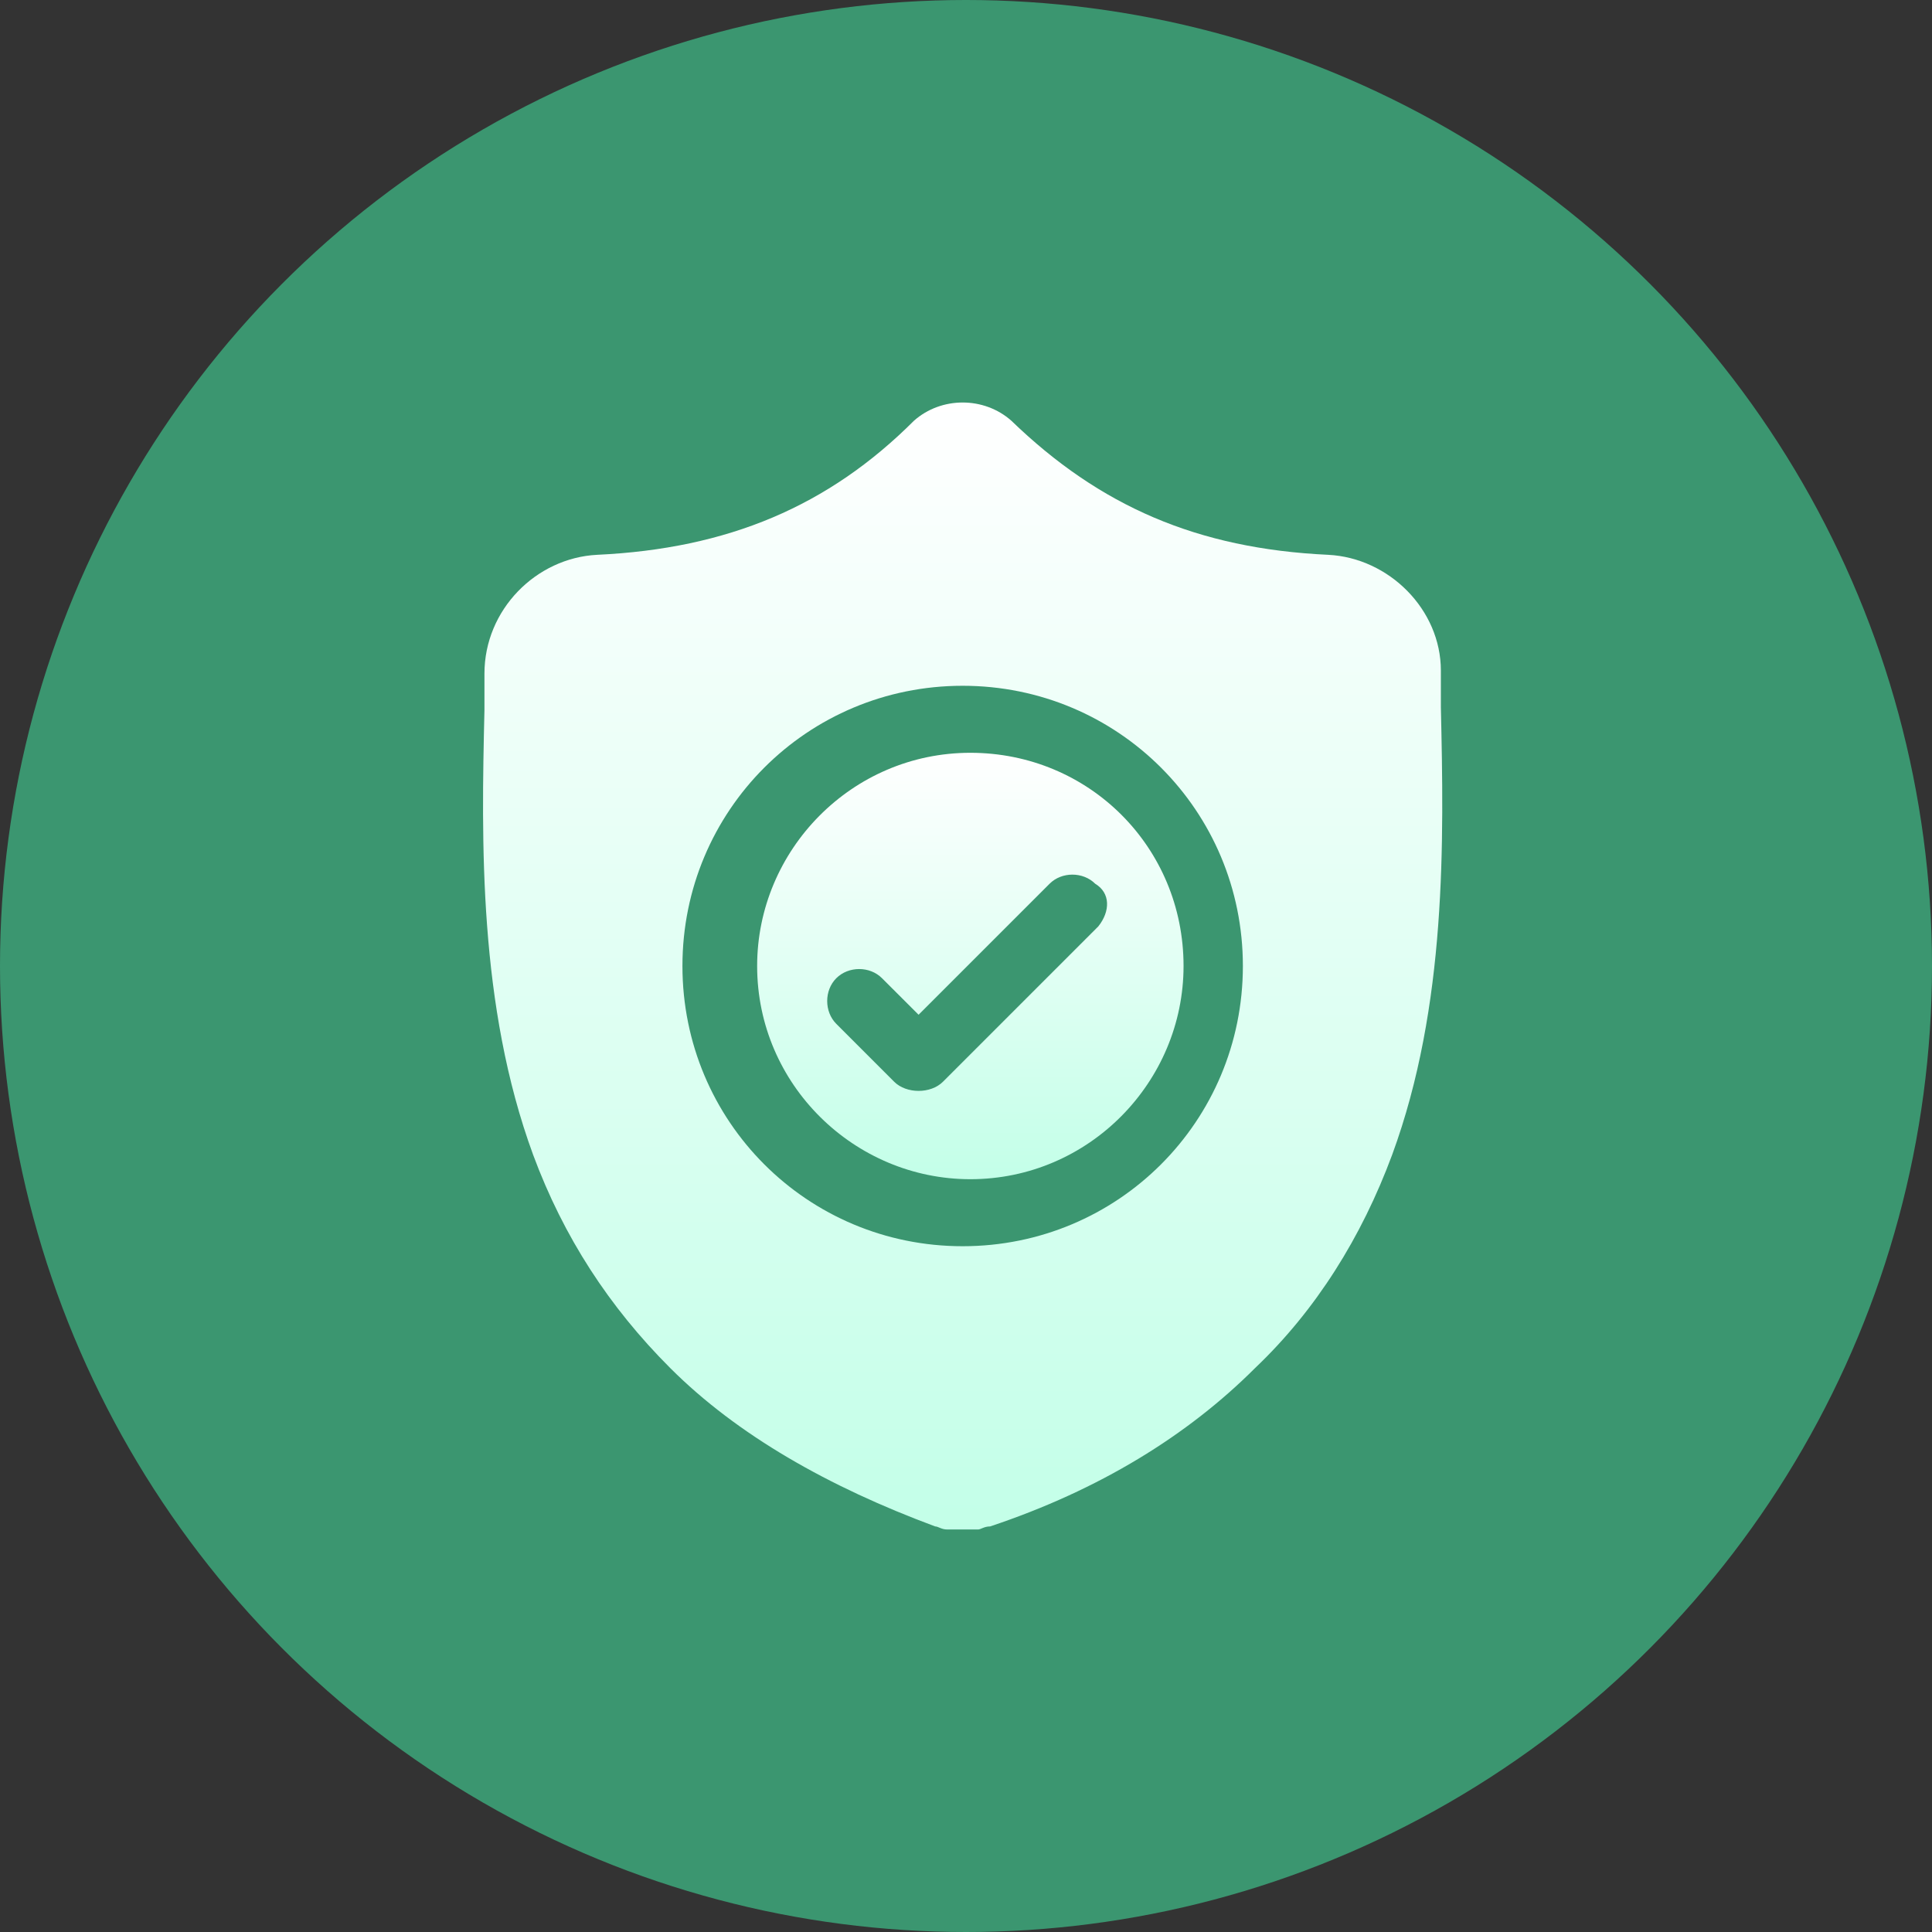
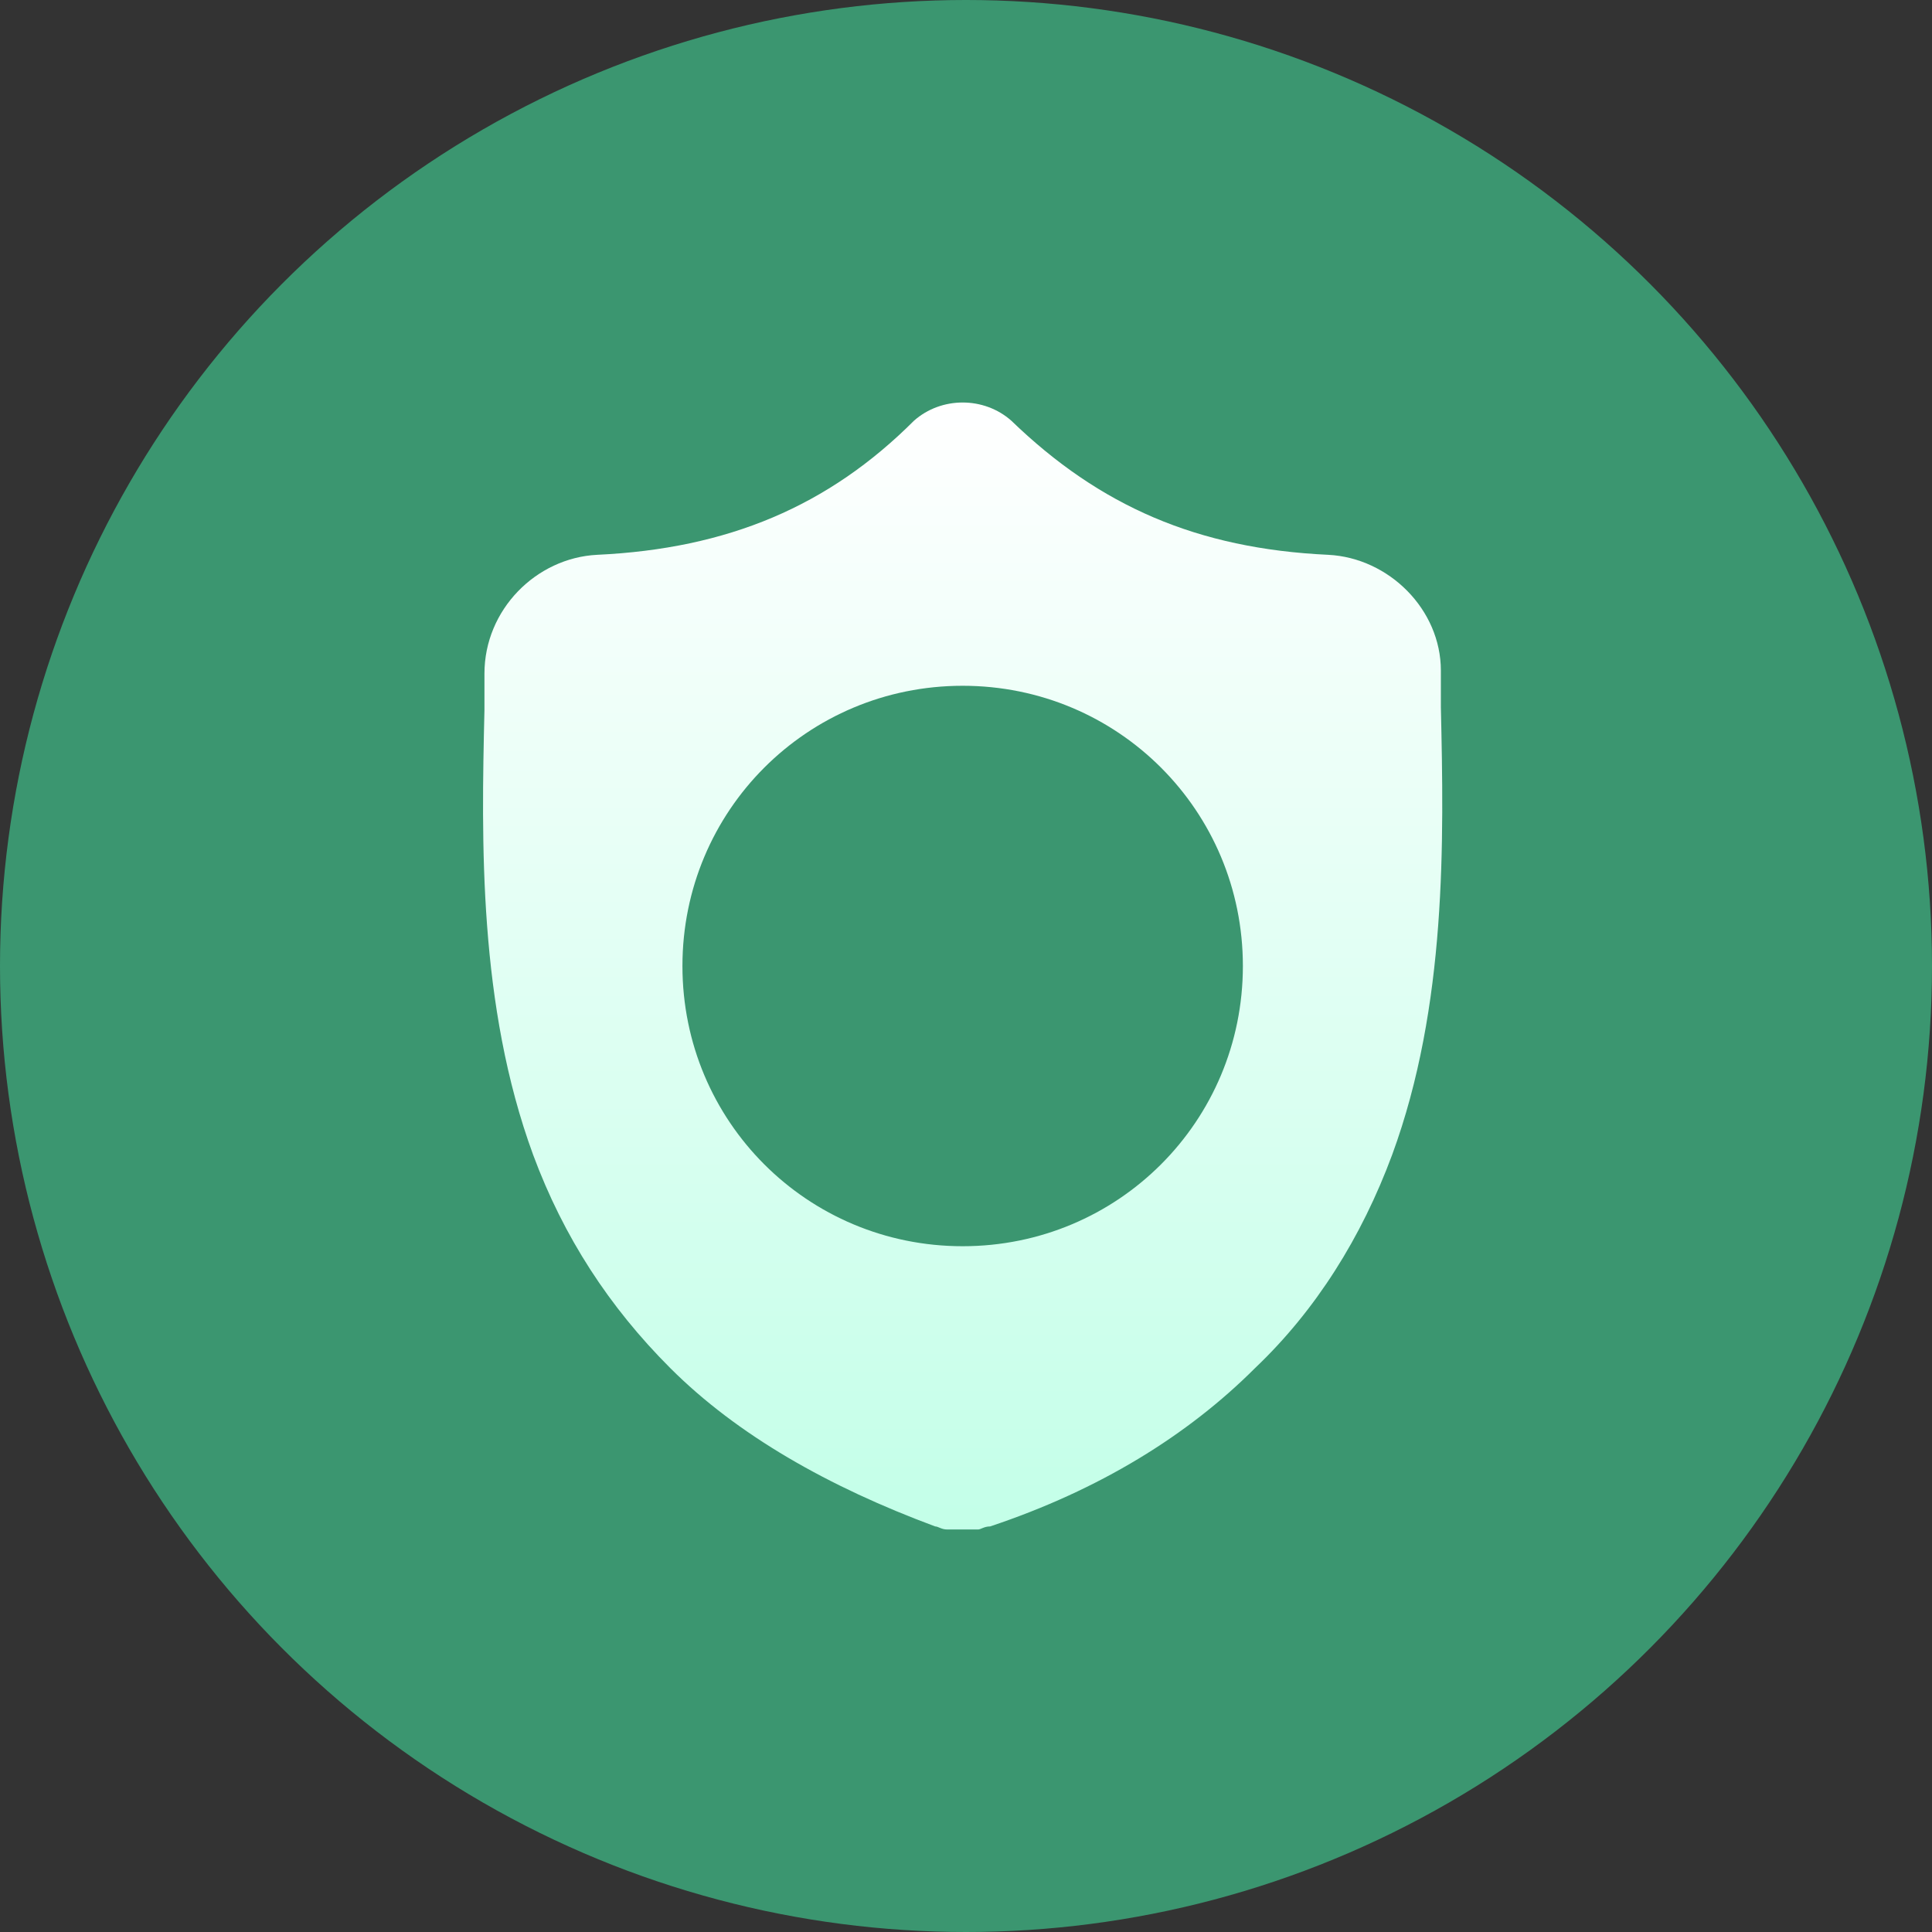
<svg xmlns="http://www.w3.org/2000/svg" width="48" height="48" viewBox="0 0 48 48" fill="none">
  <rect x="0" y="0" width="48" height="48" fill="#333333" stroke="none" />
  <circle cx="24" cy="24" r="24" fill="#3B9670" />
  <g clip-path="url(#clip0_536_10)">
-     <path d="M24.108 18.703C21.157 18.703 18.811 21.124 18.811 24C18.811 26.951 21.232 29.297 24.108 29.297C27.059 29.297 29.405 26.876 29.405 24C29.405 21.049 27.059 18.703 24.108 18.703ZM27.287 23.016L23.427 26.876C23.276 27.027 23.049 27.103 22.822 27.103C22.595 27.103 22.367 27.027 22.216 26.876L20.778 25.438C20.476 25.135 20.476 24.605 20.778 24.303C21.081 24 21.611 24 21.913 24.303L22.822 25.211L26.076 21.957C26.378 21.654 26.908 21.654 27.211 21.957C27.589 22.184 27.589 22.638 27.287 23.016Z" fill="url(#paint0_linear_536_10)" />
    <path d="M35.798 17.568C35.798 17.265 35.798 16.962 35.798 16.66C35.798 15.146 34.511 13.86 32.998 13.784C29.744 13.632 27.322 12.573 25.128 10.454C24.447 9.849 23.387 9.849 22.706 10.454C20.587 12.573 18.09 13.632 14.836 13.784C13.322 13.86 12.036 15.146 12.036 16.735C12.036 17.038 12.036 17.34 12.036 17.568V17.643C11.96 20.897 11.884 24.984 13.246 28.692C14.003 30.735 15.138 32.476 16.652 33.989C18.317 35.654 20.587 36.941 23.236 37.924C23.311 37.924 23.387 38 23.538 38C23.69 38 23.765 38.076 23.917 38.076C24.068 38.076 24.144 38.076 24.295 38C24.371 38 24.447 37.924 24.598 37.924C27.322 37.016 29.517 35.654 31.182 33.989C32.695 32.551 33.83 30.735 34.587 28.692C35.949 24.984 35.873 20.897 35.798 17.568ZM23.917 30.962C20.057 30.962 16.955 27.86 16.955 24C16.955 20.14 20.057 17.038 23.917 17.038C27.776 17.038 30.879 20.14 30.879 24C30.879 27.86 27.776 30.962 23.917 30.962Z" fill="url(#paint1_linear_536_10)" />
  </g>
  <defs>
    <linearGradient id="paint0_linear_536_10" x1="24.108" y1="18.703" x2="24.108" y2="29.297" gradientUnits="userSpaceOnUse">
      <stop stop-color="white" />
      <stop offset="1" stop-color="#C3FFE8" />
    </linearGradient>
    <linearGradient id="paint1_linear_536_10" x1="23.917" y1="10" x2="23.917" y2="38.076" gradientUnits="userSpaceOnUse">
      <stop stop-color="white" />
      <stop offset="1" stop-color="#C3FFE8" />
    </linearGradient>
    <clipPath id="clip0_536_10">
      <rect width="24.216" height="28" fill="white" transform="translate(12 10)" />
    </clipPath>
  </defs>
</svg>